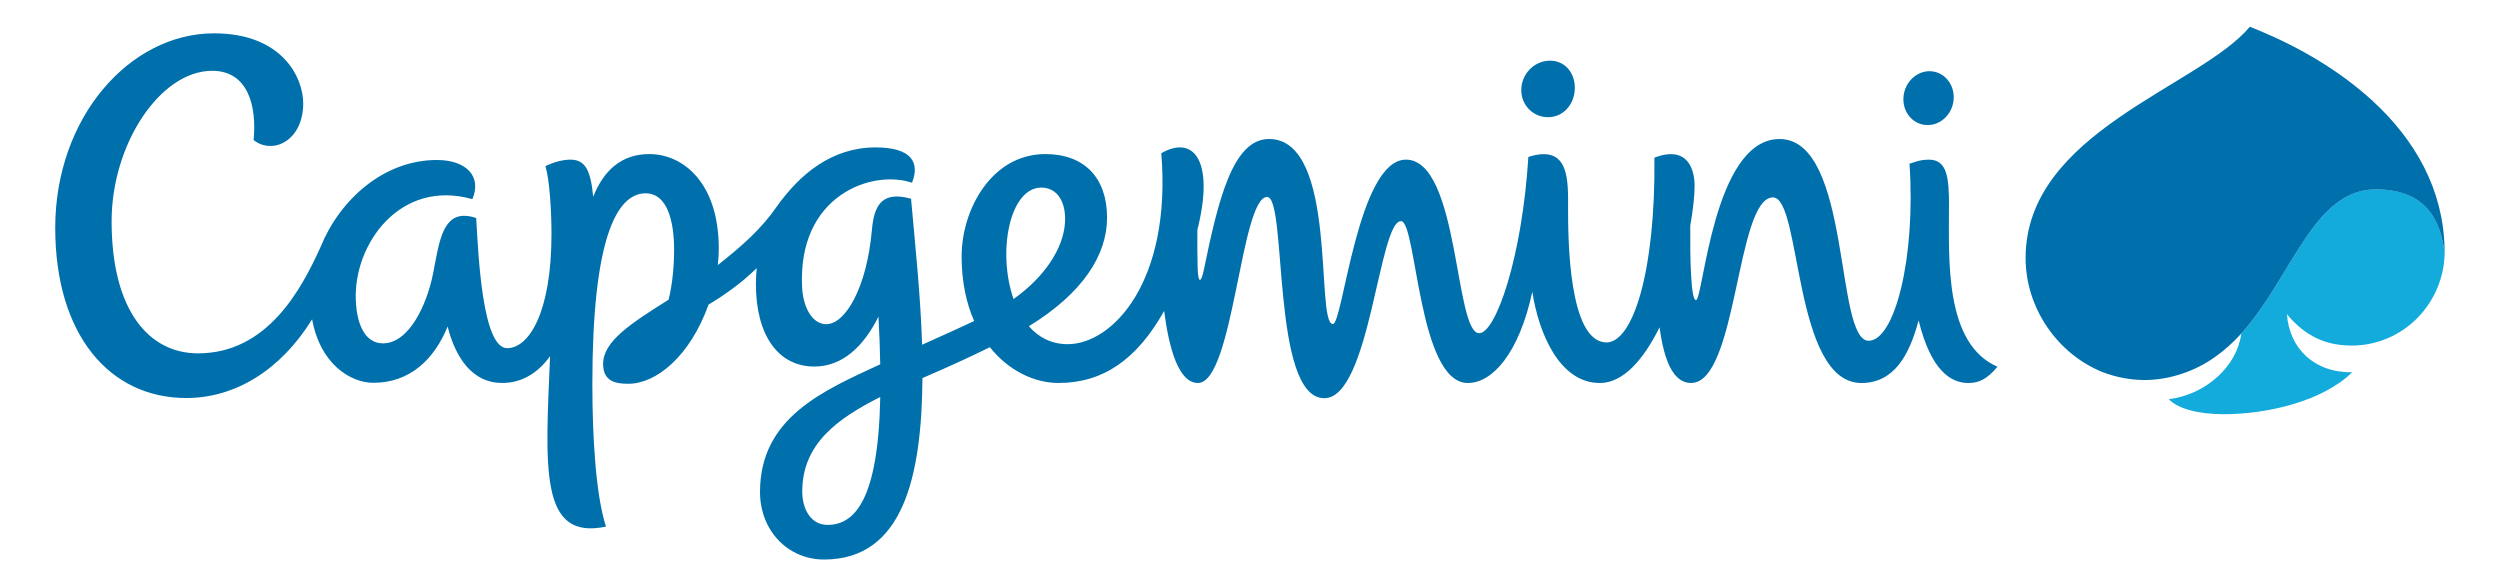
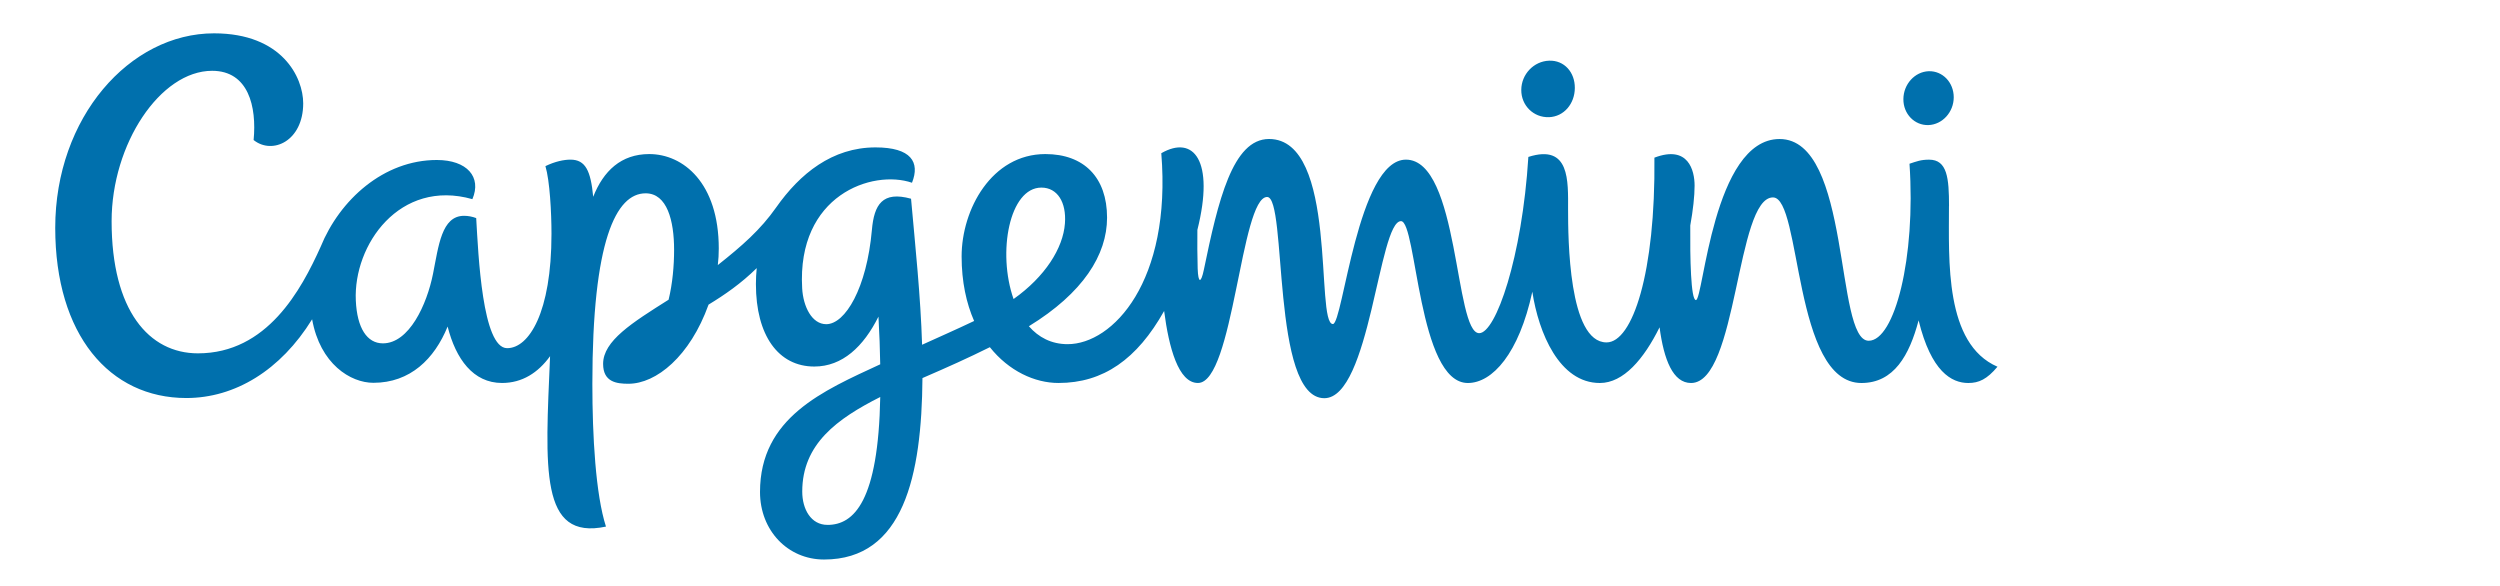
<svg xmlns="http://www.w3.org/2000/svg" id="Layer_1" viewBox="0 0 102.34 24">
  <defs>
    <style>.cls-1{fill:#0070ad;}.cls-1,.cls-2{fill-rule:evenodd;stroke-width:0px;}.cls-2{fill:#12abdb;}</style>
  </defs>
-   <path id="path3676" class="cls-2" d="m96.253,14.147c2.145,0,3.801-1.746,3.822-3.819-.15-.905-.468-2.579-2.813-2.579-2.57,0-3.421,3.588-5.512,5.903-.168,1.315-1.414,2.492-2.968,2.69.38.398,1.228.614,2.24.614,1.851,0,4.092-.557,5.266-1.717-1.567.021-2.572-.985-2.671-2.378.764.925,1.626,1.284,2.635,1.284" />
-   <path id="path3678" class="cls-1" d="m79.785,8.438c0-1.141-.069-1.902-.815-1.902-.341,0-.506.069-.803.167.264,3.852-.608,7.246-1.671,7.246-1.393,0-.699-8.258-3.648-8.258-2.723,0-3.115,6.593-3.424,6.593-.21,0-.242-1.731-.231-3.053.114-.632.177-1.201.177-1.633,0-.613-.252-1.674-1.645-1.144.049,4.715-.896,7.563-1.959,7.563-1.557,0-1.575-4.274-1.575-5.451,0-1.15.084-2.687-1.626-2.142-.255,4.112-1.333,7.215-2.013,7.215-1.013,0-.809-7.104-2.999-7.104-1.971,0-2.579,6.73-2.989,6.73-.734,0,.231-7.575-2.615-7.575-1.491,0-2.085,2.528-2.669,5.358-.114.548-.23.567-.252-.053-.015-.527-.018-1.057-.012-1.584.715-2.846-.159-3.897-1.477-3.139.426,5.251-1.986,7.817-3.834,7.817-.668,0-1.195-.284-1.587-.734,2.216-1.359,3.201-2.92,3.201-4.445,0-1.65-.949-2.603-2.525-2.603-2.198,0-3.429,2.264-3.429,4.191,0,1.036.195,1.917.512,2.642-.755.36-1.468.671-2.13.973-.06-1.98-.281-4.058-.452-5.978-1.172-.324-1.513.239-1.603,1.281-.21,2.379-1.09,3.855-1.869,3.855-.584,0-.943-.713-.985-1.471-.218-3.813,2.875-4.874,4.496-4.319.336-.842-.033-1.447-1.494-1.447-1.77,0-3.094,1.076-4.065,2.456-.646.92-1.396,1.573-2.39,2.361.027-.225.039-.452.039-.677,0-2.687-1.456-3.867-2.846-3.867-1.15,0-1.875.689-2.294,1.749-.102-1.064-.314-1.521-.932-1.521-.264,0-.632.074-1.024.266.179.594.248,1.909.248,2.771,0,3.231-.925,4.681-1.815,4.681-1.018,0-1.18-3.834-1.267-5.325-.159-.06-.327-.093-.498-.093-.922,0-1.042,1.237-1.27,2.375-.252,1.261-.976,2.846-2.052,2.846-.649,0-1.057-.626-1.108-1.752-.105-2.285,1.797-4.993,4.772-4.151.389-.91-.222-1.603-1.456-1.603-2.175,0-3.972,1.626-4.756,3.553-.797,1.767-2.19,4.362-5.023,4.362-2.001,0-3.534-1.747-3.534-5.41,0-3.157,1.991-6.156,4.115-6.156,1.485,0,1.83,1.462,1.698,2.834.77.617,2.03.041,2.03-1.501,0-1.064-.863-2.867-3.651-2.867-3.45,0-6.5,3.442-6.5,7.962,0,4.379,2.222,6.967,5.367,6.967,1.986,0,3.858-1.132,5.149-3.223.327,1.83,1.573,2.6,2.507,2.6,1.513,0,2.501-.98,3.04-2.303.336,1.327,1.045,2.31,2.226,2.31.83,0,1.479-.422,1.968-1.097-.195,4.612-.437,7.554,2.288,6.976-.422-1.312-.557-3.7-.557-5.844,0-5.867.968-7.799,2.181-7.799.88,0,1.165,1.119,1.165,2.315,0,.641-.063,1.378-.225,2.04-1.491.941-2.681,1.684-2.681,2.627,0,.746.554.814,1.034.814,1.144,0,2.522-1.123,3.283-3.24.665-.404,1.333-.866,1.971-1.494-.021.215-.033.431-.033.653,0,2.103.919,3.376,2.39,3.376,1.153,0,2.016-.818,2.627-2.043.039.706.063,1.357.072,1.952-2.336,1.082-4.921,2.178-4.921,5.227,0,1.578,1.138,2.764,2.621,2.764,3.256,0,3.999-3.435,4.029-7.428,1.06-.459,1.848-.812,2.759-1.264.778.977,1.839,1.465,2.809,1.465,1.836,0,3.217-.974,4.325-2.947.195,1.501.584,2.947,1.384,2.947,1.455,0,1.752-7.614,2.833-7.614.83,0,.15,8.237,2.34,8.237,1.875,0,2.225-7.248,3.139-7.248.647,0,.695,6.626,2.737,6.626,1.004,0,2.094-1.208,2.639-3.736.258,1.684,1.106,3.736,2.765,3.736.968,0,1.8-.98,2.444-2.28.177,1.339.554,2.28,1.288,2.28,1.908,0,1.845-7.597,3.355-7.597,1.177,0,.815,7.597,3.619,7.597,1.333,0,1.964-1.136,2.342-2.564.514,2.099,1.35,2.564,2.034,2.564.434,0,.764-.153,1.195-.666-2.169-.94-1.986-4.364-1.986-6.574m-45.911,13.048c-.674,0-1.031-.641-1.031-1.363,0-1.95,1.432-2.983,3.193-3.872-.078,4.259-1.07,5.236-2.162,5.236m8.758-13.808c.656,0,1.03.602.964,1.468-.074,1.015-.814,2.181-2.103,3.094-.671-1.911-.17-4.562,1.139-4.562m20.774-2.882c.623-.021,1.06-.557,1.063-1.195.006-.638-.429-1.142-1.054-1.118-.626.021-1.135.557-1.138,1.195-.006.638.503,1.138,1.129,1.117m15.54.324c.569-.021,1.034-.53,1.034-1.138s-.456-1.084-1.024-1.067c-.57.021-1.034.533-1.037,1.141-.006.608.459,1.084,1.028,1.064m21.126,5.056c-.049-2.409-1.192-4.439-2.96-6.06-1.342-1.224-2.935-2.156-4.606-2.857-.132-.056-.27-.111-.405-.165-2.057,2.465-9.18,4.304-9.18,9.471,0,2.018,1.276,3.908,3.148,4.667,1.087.41,2.171.431,3.259.065.968-.317,1.761-.916,2.423-1.644,2.091-2.316,2.941-5.9,5.509-5.9,2.348,0,2.665,1.671,2.816,2.576,0-.006,0-.066-.006-.153" />
+   <path id="path3678" class="cls-1" d="m79.785,8.438c0-1.141-.069-1.902-.815-1.902-.341,0-.506.069-.803.167.264,3.852-.608,7.246-1.671,7.246-1.393,0-.699-8.258-3.648-8.258-2.723,0-3.115,6.593-3.424,6.593-.21,0-.242-1.731-.231-3.053.114-.632.177-1.201.177-1.633,0-.613-.252-1.674-1.645-1.144.049,4.715-.896,7.563-1.959,7.563-1.557,0-1.575-4.274-1.575-5.451,0-1.15.084-2.687-1.626-2.142-.255,4.112-1.333,7.215-2.013,7.215-1.013,0-.809-7.104-2.999-7.104-1.971,0-2.579,6.73-2.989,6.73-.734,0,.231-7.575-2.615-7.575-1.491,0-2.085,2.528-2.669,5.358-.114.548-.23.567-.252-.053-.015-.527-.018-1.057-.012-1.584.715-2.846-.159-3.897-1.477-3.139.426,5.251-1.986,7.817-3.834,7.817-.668,0-1.195-.284-1.587-.734,2.216-1.359,3.201-2.92,3.201-4.445,0-1.65-.949-2.603-2.525-2.603-2.198,0-3.429,2.264-3.429,4.191,0,1.036.195,1.917.512,2.642-.755.36-1.468.671-2.13.973-.06-1.98-.281-4.058-.452-5.978-1.172-.324-1.513.239-1.603,1.281-.21,2.379-1.09,3.855-1.869,3.855-.584,0-.943-.713-.985-1.471-.218-3.813,2.875-4.874,4.496-4.319.336-.842-.033-1.447-1.494-1.447-1.77,0-3.094,1.076-4.065,2.456-.646.92-1.396,1.573-2.39,2.361.027-.225.039-.452.039-.677,0-2.687-1.456-3.867-2.846-3.867-1.15,0-1.875.689-2.294,1.749-.102-1.064-.314-1.521-.932-1.521-.264,0-.632.074-1.024.266.179.594.248,1.909.248,2.771,0,3.231-.925,4.681-1.815,4.681-1.018,0-1.18-3.834-1.267-5.325-.159-.06-.327-.093-.498-.093-.922,0-1.042,1.237-1.27,2.375-.252,1.261-.976,2.846-2.052,2.846-.649,0-1.057-.626-1.108-1.752-.105-2.285,1.797-4.993,4.772-4.151.389-.91-.222-1.603-1.456-1.603-2.175,0-3.972,1.626-4.756,3.553-.797,1.767-2.19,4.362-5.023,4.362-2.001,0-3.534-1.747-3.534-5.41,0-3.157,1.991-6.156,4.115-6.156,1.485,0,1.83,1.462,1.698,2.834.77.617,2.03.041,2.03-1.501,0-1.064-.863-2.867-3.651-2.867-3.45,0-6.5,3.442-6.5,7.962,0,4.379,2.222,6.967,5.367,6.967,1.986,0,3.858-1.132,5.149-3.223.327,1.83,1.573,2.6,2.507,2.6,1.513,0,2.501-.98,3.04-2.303.336,1.327,1.045,2.31,2.226,2.31.83,0,1.479-.422,1.968-1.097-.195,4.612-.437,7.554,2.288,6.976-.422-1.312-.557-3.7-.557-5.844,0-5.867.968-7.799,2.181-7.799.88,0,1.165,1.119,1.165,2.315,0,.641-.063,1.378-.225,2.04-1.491.941-2.681,1.684-2.681,2.627,0,.746.554.814,1.034.814,1.144,0,2.522-1.123,3.283-3.24.665-.404,1.333-.866,1.971-1.494-.021.215-.033.431-.033.653,0,2.103.919,3.376,2.39,3.376,1.153,0,2.016-.818,2.627-2.043.039.706.063,1.357.072,1.952-2.336,1.082-4.921,2.178-4.921,5.227,0,1.578,1.138,2.764,2.621,2.764,3.256,0,3.999-3.435,4.029-7.428,1.06-.459,1.848-.812,2.759-1.264.778.977,1.839,1.465,2.809,1.465,1.836,0,3.217-.974,4.325-2.947.195,1.501.584,2.947,1.384,2.947,1.455,0,1.752-7.614,2.833-7.614.83,0,.15,8.237,2.34,8.237,1.875,0,2.225-7.248,3.139-7.248.647,0,.695,6.626,2.737,6.626,1.004,0,2.094-1.208,2.639-3.736.258,1.684,1.106,3.736,2.765,3.736.968,0,1.8-.98,2.444-2.28.177,1.339.554,2.28,1.288,2.28,1.908,0,1.845-7.597,3.355-7.597,1.177,0,.815,7.597,3.619,7.597,1.333,0,1.964-1.136,2.342-2.564.514,2.099,1.35,2.564,2.034,2.564.434,0,.764-.153,1.195-.666-2.169-.94-1.986-4.364-1.986-6.574m-45.911,13.048c-.674,0-1.031-.641-1.031-1.363,0-1.95,1.432-2.983,3.193-3.872-.078,4.259-1.07,5.236-2.162,5.236m8.758-13.808c.656,0,1.03.602.964,1.468-.074,1.015-.814,2.181-2.103,3.094-.671-1.911-.17-4.562,1.139-4.562m20.774-2.882c.623-.021,1.06-.557,1.063-1.195.006-.638-.429-1.142-1.054-1.118-.626.021-1.135.557-1.138,1.195-.006.638.503,1.138,1.129,1.117m15.54.324c.569-.021,1.034-.53,1.034-1.138s-.456-1.084-1.024-1.067c-.57.021-1.034.533-1.037,1.141-.006.608.459,1.084,1.028,1.064m21.126,5.056" />
</svg>